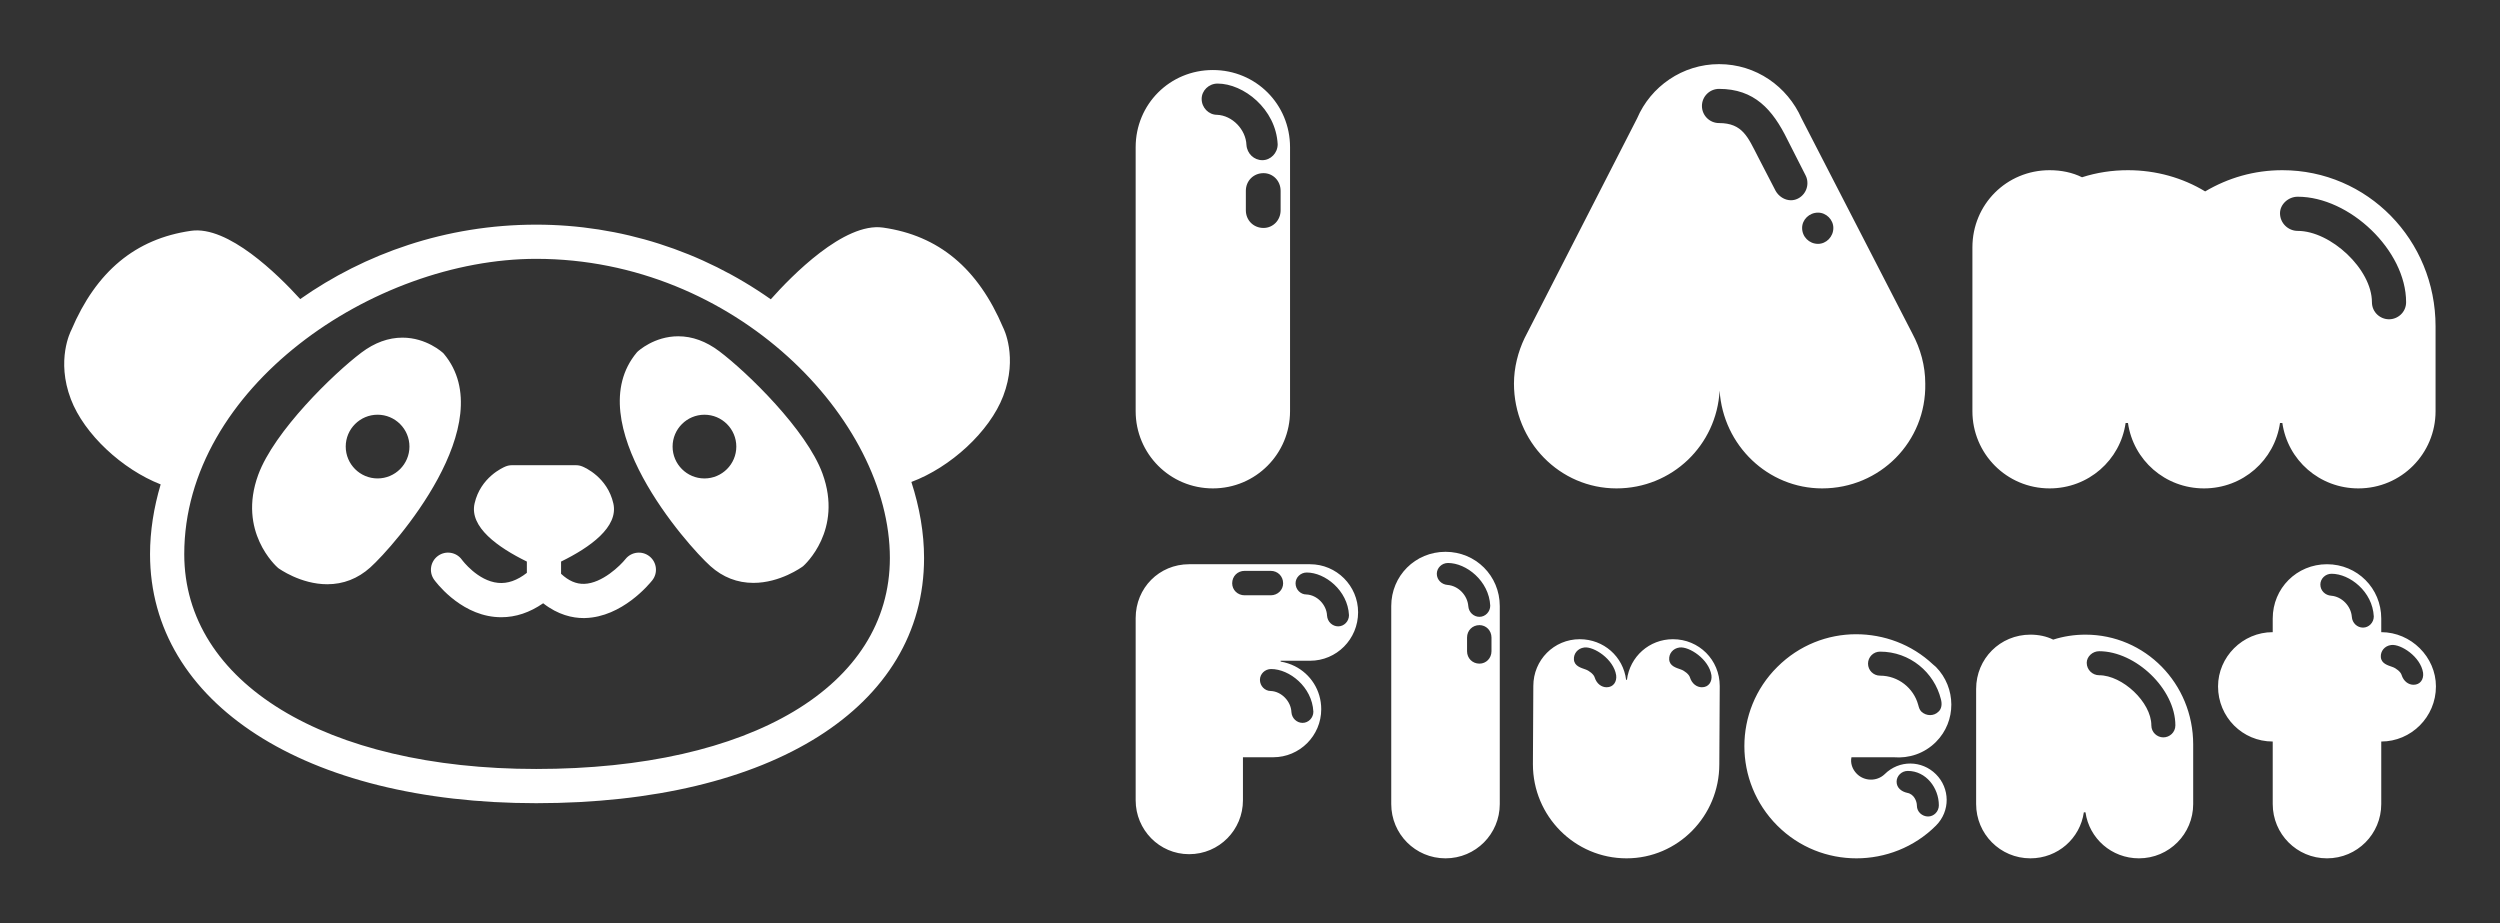
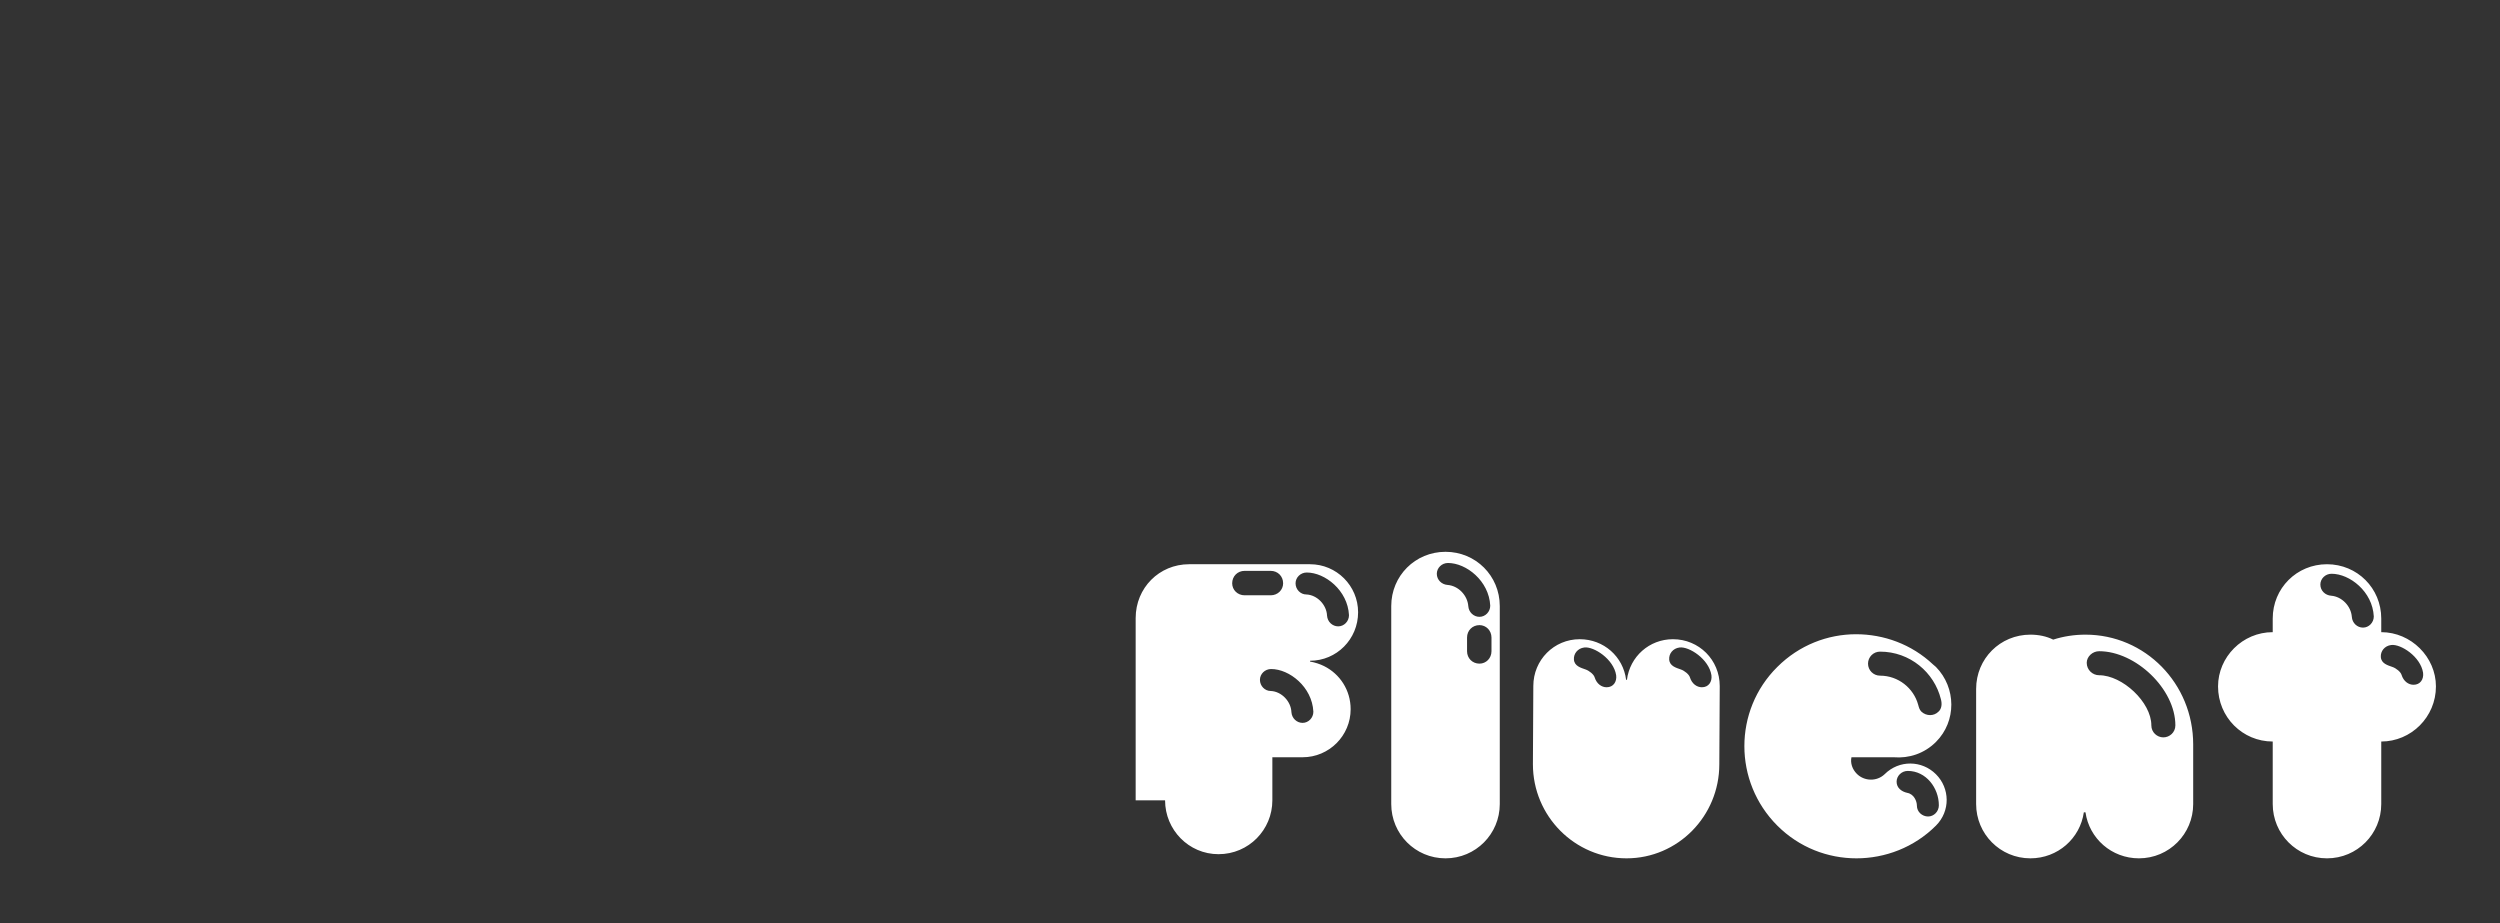
<svg xmlns="http://www.w3.org/2000/svg" width="3162.324" height="1167.957" viewBox="0 0 3162.324 1167.957">
  <rect x="0" y="0" width="3162.324" height="1167.957" fill="#333333" stroke="none" />
  <g transform="scale(8.116) translate(10, 10)">
    <defs id="SvgjsDefs6716" />
    <g id="SvgjsG6717" transform="matrix(2.035,0,0,2.035,-32.98,-37.397)" fill="#fff">
-       <path d="M32.594,56.965c0.069,0.051,1.723,1.244,3.761,1.244h0.001c1.235,0,2.341-0.431,3.29-1.281 c1.818-1.63,10.113-11.034,5.636-16.374c-0.015-0.018-0.031-0.034-0.048-0.05c-0.051-0.048-1.278-1.182-3.119-1.182 c-1.076,0-2.132,0.384-3.137,1.141c-2.157,1.625-6.692,6.041-7.91,9.368C29.48,54.171,32.427,56.823,32.594,56.965z M40.211,45.225 c1.346,0,2.44,1.095,2.44,2.44c0,1.346-1.095,2.44-2.44,2.44c-1.346,0-2.44-1.095-2.44-2.44 C37.77,46.32,38.865,45.225,40.211,45.225z M65.706,56.824c0.948,0.85,2.055,1.281,3.29,1.281c2.039,0,3.692-1.193,3.802-1.276 c0.126-0.111,3.073-2.762,1.486-7.102c-1.217-3.327-5.752-7.743-7.91-9.368c-1.005-0.757-2.06-1.141-3.137-1.141 c-1.841,0-3.068,1.134-3.119,1.182c-0.017,0.016-0.033,0.033-0.048,0.05C55.593,45.79,63.887,55.194,65.706,56.824z M62.805,47.666 c0-1.346,1.095-2.44,2.44-2.44c1.346,0,2.44,1.095,2.44,2.44c0,1.346-1.095,2.44-2.44,2.44C63.9,50.106,62.805,49.012,62.805,47.666 z M88.119,38.549c-1.928-4.543-4.935-7.047-9.192-7.655c-2.984-0.429-7.023,3.716-8.601,5.491 c-5.261-3.706-11.51-5.717-17.967-5.717c-6.936,0-13.151,2.239-18.074,5.7c-1.719-1.889-5.528-5.64-8.363-5.228 c-4.256,0.608-7.263,3.112-9.171,7.61c-0.048,0.092-1.175,2.288-0.029,5.291c1.021,2.675,3.933,5.369,6.876,6.52 c-0.529,1.781-0.814,3.578-0.814,5.345c0,11.407,11.885,19.071,29.575,19.071c18.046,0,29.706-7.371,29.706-18.778 c0-1.908-0.339-3.873-0.972-5.825c2.996-1.113,5.995-3.856,7.034-6.579C89.273,40.792,88.146,38.596,88.119,38.549z M52.359,33.287 c15.255,0,27.087,12.316,27.087,22.912c0,9.816-10.632,16.158-27.087,16.158c-16.123,0-26.955-6.611-26.955-16.452 C25.403,43.167,39.893,33.287,52.359,33.287z M46.668,56.331c0.027,0.038,1.207,1.623,2.774,1.773 c0.727,0.069,1.453-0.182,2.202-0.767v-0.865c-2.213-1.083-4.416-2.645-4.004-4.453c0.457-2.004,2.181-2.753,2.377-2.832 c0.156-0.063,0.322-0.095,0.49-0.095h2.447H55.4c0.168,0,0.335,0.032,0.49,0.095c0.195,0.079,1.92,0.828,2.377,2.832 c0.412,1.808-1.791,3.369-4.004,4.453v0.936c0.573,0.535,1.153,0.79,1.774,0.771c1.38-0.038,2.777-1.416,3.158-1.896 c0.45-0.567,1.273-0.661,1.84-0.212c0.567,0.45,0.662,1.273,0.212,1.84c-0.228,0.287-2.308,2.809-5.138,2.886 c-0.041,0.001-0.084,0.002-0.126,0.002c-0.83,0-1.946-0.236-3.091-1.133c-1.027,0.71-2.099,1.069-3.203,1.069 c-0.173,0-0.347-0.009-0.521-0.026c-2.765-0.278-4.554-2.748-4.629-2.852c-0.419-0.589-0.283-1.407,0.307-1.827 C45.433,55.611,46.247,55.747,46.668,56.331z" />
-     </g>
+       </g>
    <g id="SvgjsG6718" transform="matrix(2.296,0,0,2.296,163.326,-26.638)" fill="#fff">
-       <path d="M1.6 35.16 l0 -17.92 c0 -2.92 2.32 -5.24 5.24 -5.24 s5.24 2.32 5.24 5.24 l0 17.92 c0 2.88 -2.32 5.24 -5.24 5.24 s-5.24 -2.36 -5.24 -5.24 z M6.08 13.96 c0 0.6 0.48 1.08 1.04 1.08 c1.04 0.04 1.96 1 2 2.04 c0.04 0.6 0.52 1.04 1.08 1.04 s1.04 -0.48 1.04 -1.08 c-0.12 -2.4 -2.32 -4.12 -4.08 -4.12 c-0.6 0 -1.08 0.48 -1.08 1.04 z M10.28 19 c-0.68 0 -1.2 0.52 -1.2 1.2 l0 1.32 c0 0.68 0.52 1.2 1.2 1.2 c0.64 0 1.16 -0.52 1.16 -1.2 l0 -1.32 c0 -0.68 -0.52 -1.2 -1.16 -1.2 z M27.28 33.28 c0 -1.08 0.28 -2.16 0.72 -3.08 l7.64 -14.92 c0.92 -2.16 3.08 -3.68 5.56 -3.68 c2.52 0 4.64 1.52 5.6 3.68 l7.52 14.6 c0.56 1.04 0.88 2.2 0.88 3.4 c0.08 3.96 -3.08 7.12 -7 7.12 c-3.68 0 -6.72 -2.92 -6.96 -6.64 c-0.2 3.72 -3.24 6.64 -7 6.64 c-3.84 0 -6.96 -3.16 -6.96 -7.12 z M40.04 14.44 c0 0.64 0.52 1.16 1.16 1.16 c1.6 0 1.96 0.96 2.64 2.28 l1.2 2.32 c0.2 0.36 0.6 0.64 1.04 0.64 c0.6 0 1.12 -0.52 1.12 -1.16 c0 -0.2 -0.04 -0.36 -0.12 -0.52 l-1.24 -2.44 c-1 -2.04 -2.24 -3.44 -4.64 -3.44 c-0.64 0 -1.16 0.52 -1.16 1.16 z M47.92 23.8 c0.56 0 1.04 -0.48 1.04 -1.08 c0 -0.56 -0.48 -1.04 -1.04 -1.04 c-0.6 0 -1.08 0.48 -1.08 1.04 c0 0.6 0.48 1.08 1.08 1.08 z M58.4 35.16 l0 -11.12 c0 -2.92 2.32 -5.24 5.24 -5.24 c0.8 0 1.56 0.16 2.2 0.48 c1 -0.32 2.04 -0.48 3.12 -0.48 c1.92 0 3.72 0.52 5.24 1.44 c1.56 -0.92 3.32 -1.44 5.24 -1.44 c5.76 0 10.4 4.72 10.4 10.6 l0 5.76 c0 2.88 -2.32 5.24 -5.24 5.24 c-2.64 0 -4.8 -1.92 -5.16 -4.44 l-0.16 0 c-0.36 2.52 -2.52 4.44 -5.16 4.44 s-4.8 -1.92 -5.16 -4.44 l-0.16 0 c-0.36 2.52 -2.52 4.44 -5.16 4.44 c-2.92 0 -5.24 -2.36 -5.24 -5.24 z M79.28 21.72 c0 0.68 0.56 1.2 1.2 1.2 c2.24 0 5.04 2.6 5.04 4.84 c0 0.68 0.56 1.16 1.16 1.16 s1.16 -0.48 1.16 -1.16 c0 -3.52 -3.84 -7.16 -7.36 -7.16 c-0.64 0 -1.2 0.52 -1.2 1.12 z" />
-     </g>
+       </g>
    <g id="SvgjsG6719" transform="matrix(1.614,0,0,1.614,164.418,58.571)" fill="#fff">
-       <path d="M1.6 34.8 l0 -17.6 c0 -2.92 2.28 -5.2 5.16 -5.2 l11.68 0 c2.56 0 4.64 2.08 4.64 4.64 c0 2.6 -2.08 4.68 -4.64 4.68 l-2.84 0 l0 0.08 c0.48 0.08 0.96 0.24 1.36 0.44 c1.52 0.76 2.56 2.32 2.56 4.16 c0 2.56 -2.08 4.64 -4.64 4.64 l-2.92 0 l0 4.16 c0 2.84 -2.28 5.2 -5.2 5.2 c-2.88 0 -5.16 -2.36 -5.16 -5.2 z M15.84 13.84 c0 -0.68 -0.52 -1.2 -1.2 -1.2 l-2.52 0 c-0.68 0 -1.2 0.52 -1.2 1.2 c0 0.64 0.52 1.16 1.2 1.16 l2.52 0 c0.68 0 1.2 -0.52 1.2 -1.16 z M17.04 13.84 c0 0.6 0.48 1.08 1.04 1.08 c1.04 0.04 1.96 1 2 2.04 c0.04 0.6 0.52 1.04 1.08 1.04 s1.04 -0.48 1.04 -1.08 c-0.12 -2.4 -2.32 -4.12 -4.08 -4.12 c-0.6 0 -1.08 0.48 -1.08 1.04 z M13.6 23.16 c0 0.6 0.48 1.08 1.04 1.08 c1.04 0.04 1.96 1 2 2.04 c0.04 0.6 0.52 1.04 1.08 1.04 s1.04 -0.48 1.04 -1.08 c-0.12 -2.4 -2.32 -4.12 -4.08 -4.12 c-0.6 0 -1.08 0.48 -1.08 1.04 z M26.28 35.16 l0 -19.12 c0 -2.92 2.32 -5.24 5.24 -5.24 s5.24 2.32 5.24 5.24 l0 19.12 c0 2.88 -2.32 5.24 -5.24 5.24 s-5.24 -2.36 -5.24 -5.24 z M30.68 12.92 c0 0.6 0.48 1.04 1.04 1.08 c1.04 0.08 1.92 1 2 2.04 c0.04 0.6 0.52 1.04 1.08 1.04 s1.04 -0.48 1.04 -1.08 c-0.12 -2.4 -2.32 -4.12 -4.08 -4.12 c-0.6 0 -1.08 0.48 -1.08 1.04 z M34.8 17.88 c-0.68 0 -1.2 0.52 -1.2 1.2 l0 1.32 c0 0.68 0.52 1.2 1.2 1.2 c0.64 0 1.16 -0.52 1.16 -1.2 l0 -1.32 c0 -0.68 -0.52 -1.2 -1.16 -1.2 z M39.96 31.32 l0.04 -7.56 c0 -2.52 2 -4.52 4.48 -4.52 c2.32 0 4.2 1.68 4.48 3.92 l0.08 0 c0.28 -2.24 2.16 -3.92 4.44 -3.92 c2.52 0 4.52 2 4.52 4.52 l0 0.04 l-0.04 7.52 c0 5 -4 9.08 -8.96 9.08 c-5 0 -9.04 -4.08 -9.04 -9.08 z M43.92 21.2 c0.04 0.64 0.68 0.8 1.12 0.96 c0.36 0.12 0.8 0.48 0.88 0.76 c0.2 0.64 0.68 0.96 1.16 0.96 c0.64 0 1 -0.52 0.92 -1.16 c-0.24 -1.56 -2.16 -2.8 -3.08 -2.68 c-0.64 0.08 -1.04 0.6 -1 1.16 z M53.12 21.2 c0.04 0.64 0.68 0.8 1.12 0.96 c0.36 0.12 0.8 0.48 0.88 0.76 c0.2 0.64 0.68 0.96 1.16 0.96 c0.64 0 1 -0.52 0.92 -1.16 c-0.24 -1.56 -2.16 -2.8 -3.08 -2.68 c-0.64 0.08 -1.04 0.6 -1 1.16 z M63.56 37.24 c-4.24 -4.24 -4.24 -11.12 0 -15.32 c2.12 -2.12 4.88 -3.16 7.6 -3.16 c2.68 0 5.36 0.96 7.44 2.92 l0.28 0.24 c1.96 2 2 5.24 0 7.24 c-1.12 1.12 -2.6 1.6 -4.08 1.48 l-4.08 0 c-0.12 0.56 0.08 1.16 0.52 1.6 c0.72 0.72 1.92 0.76 2.68 0.04 c1.4 -1.4 3.6 -1.36 4.96 0 s1.4 3.56 0 4.96 c-2.12 2.12 -4.92 3.16 -7.68 3.16 s-5.52 -1.04 -7.64 -3.16 z M72.32 21.6 c0 0.64 0.52 1.16 1.16 1.16 c1.76 0 3.24 1.2 3.68 2.8 c0.08 0.28 0.12 0.48 0.32 0.68 c0.48 0.44 1.2 0.44 1.64 0 c0.32 -0.28 0.36 -0.76 0.24 -1.2 c-0.64 -2.6 -3 -4.6 -5.88 -4.6 c-0.64 0 -1.16 0.52 -1.16 1.16 z M75.08 33 c0 0.6 0.48 0.96 1.04 1.08 c0.64 0.12 0.92 0.8 0.92 1.24 c0 0.6 0.52 1.04 1.08 1.04 s1.04 -0.48 1.04 -1.08 c0 -1.68 -1.24 -3.32 -3 -3.32 c-0.6 0 -1.08 0.48 -1.08 1.04 z M82.76 35.16 l0 -11.12 c0 -2.92 2.32 -5.24 5.24 -5.24 c0.8 0 1.56 0.16 2.2 0.48 c1 -0.32 2.04 -0.48 3.12 -0.48 c5.76 0 10.4 4.72 10.4 10.6 l0 5.76 c0 2.88 -2.32 5.24 -5.24 5.24 c-2.64 0 -4.8 -1.92 -5.16 -4.44 l-0.16 0 c-0.36 2.52 -2.52 4.44 -5.16 4.44 c-2.92 0 -5.24 -2.36 -5.24 -5.24 z M93.44 21.52 c0 0.68 0.56 1.2 1.2 1.2 c2.24 0 5.04 2.6 5.04 4.84 c0 0.68 0.56 1.16 1.16 1.16 s1.16 -0.48 1.16 -1.16 c0 -3.52 -3.84 -7.16 -7.36 -7.16 c-0.64 0 -1.2 0.52 -1.2 1.12 z M106.12 23.8 c0 -2.84 2.36 -5.24 5.28 -5.24 l0 -1.32 c0 -2.92 2.32 -5.24 5.24 -5.24 s5.24 2.32 5.24 5.24 l0 1.32 c2.88 0 5.28 2.4 5.28 5.24 c0 2.96 -2.4 5.32 -5.28 5.32 l0 6.04 c0 2.88 -2.32 5.24 -5.24 5.24 s-5.24 -2.36 -5.24 -5.24 l0 -6.04 c-2.92 0 -5.28 -2.36 -5.28 -5.32 z M120.12 18.12 c0.56 0 1.04 -0.48 1.04 -1.08 c-0.12 -2.4 -2.32 -4.12 -4.08 -4.12 c-0.6 0 -1.08 0.48 -1.08 1.04 c0 0.6 0.48 1.04 1.04 1.08 c1.04 0.08 1.92 1 2 2.04 c0.04 0.6 0.52 1.04 1.08 1.04 z M121.84 20.96 c0.04 0.64 0.68 0.8 1.12 0.96 c0.36 0.12 0.8 0.48 0.88 0.76 c0.2 0.64 0.68 0.96 1.16 0.96 c0.64 0 1 -0.52 0.92 -1.16 c-0.24 -1.56 -2.16 -2.8 -3.08 -2.68 c-0.64 0.08 -1.04 0.6 -1 1.16 z" />
+       <path d="M1.6 34.8 l0 -17.6 c0 -2.92 2.28 -5.2 5.16 -5.2 l11.68 0 c2.56 0 4.64 2.08 4.64 4.64 c0 2.6 -2.08 4.68 -4.64 4.68 l0 0.08 c0.48 0.08 0.96 0.24 1.36 0.44 c1.52 0.76 2.56 2.32 2.56 4.16 c0 2.56 -2.08 4.64 -4.64 4.64 l-2.92 0 l0 4.16 c0 2.84 -2.28 5.2 -5.2 5.2 c-2.88 0 -5.16 -2.36 -5.16 -5.2 z M15.84 13.84 c0 -0.68 -0.52 -1.2 -1.2 -1.2 l-2.52 0 c-0.68 0 -1.2 0.52 -1.2 1.2 c0 0.64 0.52 1.16 1.2 1.16 l2.52 0 c0.68 0 1.2 -0.52 1.2 -1.16 z M17.04 13.84 c0 0.6 0.48 1.08 1.04 1.08 c1.04 0.04 1.96 1 2 2.04 c0.04 0.6 0.52 1.04 1.08 1.04 s1.04 -0.48 1.04 -1.08 c-0.12 -2.4 -2.32 -4.12 -4.08 -4.12 c-0.6 0 -1.08 0.48 -1.08 1.04 z M13.6 23.16 c0 0.6 0.48 1.08 1.04 1.08 c1.04 0.04 1.96 1 2 2.04 c0.04 0.6 0.52 1.04 1.08 1.04 s1.04 -0.48 1.04 -1.08 c-0.12 -2.4 -2.32 -4.12 -4.08 -4.12 c-0.6 0 -1.08 0.48 -1.08 1.04 z M26.28 35.16 l0 -19.12 c0 -2.92 2.32 -5.24 5.24 -5.24 s5.24 2.32 5.24 5.24 l0 19.12 c0 2.88 -2.32 5.24 -5.24 5.24 s-5.24 -2.36 -5.24 -5.24 z M30.68 12.92 c0 0.6 0.48 1.04 1.04 1.08 c1.04 0.08 1.92 1 2 2.04 c0.04 0.6 0.52 1.04 1.08 1.04 s1.04 -0.48 1.04 -1.08 c-0.12 -2.4 -2.32 -4.12 -4.08 -4.12 c-0.6 0 -1.08 0.48 -1.08 1.04 z M34.8 17.88 c-0.68 0 -1.2 0.52 -1.2 1.2 l0 1.32 c0 0.68 0.52 1.2 1.2 1.2 c0.64 0 1.16 -0.52 1.16 -1.2 l0 -1.32 c0 -0.68 -0.52 -1.2 -1.16 -1.2 z M39.96 31.32 l0.04 -7.56 c0 -2.52 2 -4.52 4.48 -4.52 c2.32 0 4.2 1.68 4.48 3.92 l0.08 0 c0.28 -2.24 2.16 -3.92 4.44 -3.92 c2.52 0 4.52 2 4.52 4.52 l0 0.04 l-0.04 7.52 c0 5 -4 9.08 -8.96 9.08 c-5 0 -9.04 -4.08 -9.04 -9.08 z M43.92 21.2 c0.04 0.64 0.68 0.8 1.12 0.96 c0.36 0.12 0.8 0.48 0.88 0.76 c0.2 0.64 0.68 0.96 1.16 0.96 c0.64 0 1 -0.52 0.92 -1.16 c-0.24 -1.56 -2.16 -2.8 -3.08 -2.68 c-0.64 0.08 -1.04 0.6 -1 1.16 z M53.12 21.2 c0.04 0.64 0.68 0.8 1.12 0.96 c0.36 0.12 0.8 0.48 0.88 0.76 c0.2 0.64 0.68 0.96 1.16 0.96 c0.64 0 1 -0.52 0.92 -1.16 c-0.24 -1.56 -2.16 -2.8 -3.08 -2.68 c-0.64 0.08 -1.04 0.6 -1 1.16 z M63.56 37.24 c-4.24 -4.24 -4.24 -11.12 0 -15.32 c2.12 -2.12 4.88 -3.16 7.6 -3.16 c2.68 0 5.36 0.96 7.44 2.92 l0.28 0.24 c1.96 2 2 5.24 0 7.24 c-1.12 1.12 -2.6 1.6 -4.08 1.48 l-4.08 0 c-0.12 0.56 0.08 1.16 0.52 1.6 c0.72 0.72 1.92 0.76 2.68 0.04 c1.4 -1.4 3.6 -1.36 4.96 0 s1.4 3.56 0 4.96 c-2.12 2.12 -4.92 3.16 -7.68 3.16 s-5.52 -1.04 -7.64 -3.16 z M72.32 21.6 c0 0.64 0.52 1.16 1.16 1.16 c1.76 0 3.24 1.2 3.68 2.8 c0.08 0.28 0.12 0.48 0.32 0.68 c0.48 0.44 1.2 0.44 1.64 0 c0.32 -0.28 0.36 -0.76 0.24 -1.2 c-0.64 -2.6 -3 -4.6 -5.88 -4.6 c-0.64 0 -1.16 0.52 -1.16 1.16 z M75.08 33 c0 0.6 0.48 0.96 1.04 1.08 c0.64 0.12 0.92 0.8 0.92 1.24 c0 0.6 0.52 1.04 1.08 1.04 s1.04 -0.48 1.04 -1.08 c0 -1.68 -1.24 -3.32 -3 -3.32 c-0.6 0 -1.08 0.48 -1.08 1.04 z M82.76 35.16 l0 -11.12 c0 -2.92 2.32 -5.24 5.24 -5.24 c0.8 0 1.56 0.16 2.2 0.48 c1 -0.32 2.04 -0.48 3.12 -0.48 c5.76 0 10.4 4.72 10.4 10.6 l0 5.76 c0 2.88 -2.32 5.24 -5.24 5.24 c-2.64 0 -4.8 -1.92 -5.16 -4.44 l-0.16 0 c-0.36 2.52 -2.52 4.44 -5.16 4.44 c-2.92 0 -5.24 -2.36 -5.24 -5.24 z M93.44 21.52 c0 0.68 0.56 1.2 1.2 1.2 c2.24 0 5.04 2.6 5.04 4.84 c0 0.68 0.56 1.16 1.16 1.16 s1.16 -0.48 1.16 -1.16 c0 -3.52 -3.84 -7.16 -7.36 -7.16 c-0.64 0 -1.2 0.52 -1.2 1.12 z M106.12 23.8 c0 -2.84 2.36 -5.24 5.28 -5.24 l0 -1.32 c0 -2.92 2.32 -5.24 5.24 -5.24 s5.24 2.32 5.24 5.24 l0 1.32 c2.88 0 5.28 2.4 5.28 5.24 c0 2.96 -2.4 5.32 -5.28 5.32 l0 6.04 c0 2.88 -2.32 5.24 -5.24 5.24 s-5.24 -2.36 -5.24 -5.24 l0 -6.04 c-2.92 0 -5.28 -2.36 -5.28 -5.32 z M120.12 18.12 c0.56 0 1.04 -0.48 1.04 -1.08 c-0.12 -2.4 -2.32 -4.12 -4.08 -4.12 c-0.6 0 -1.08 0.48 -1.08 1.04 c0 0.6 0.48 1.04 1.04 1.08 c1.04 0.08 1.92 1 2 2.04 c0.04 0.6 0.52 1.04 1.08 1.04 z M121.84 20.96 c0.04 0.64 0.68 0.8 1.12 0.96 c0.36 0.12 0.8 0.48 0.88 0.76 c0.2 0.64 0.68 0.96 1.16 0.96 c0.64 0 1 -0.52 0.92 -1.16 c-0.24 -1.56 -2.16 -2.8 -3.08 -2.68 c-0.64 0.08 -1.04 0.6 -1 1.16 z" />
    </g>
  </g>
</svg>